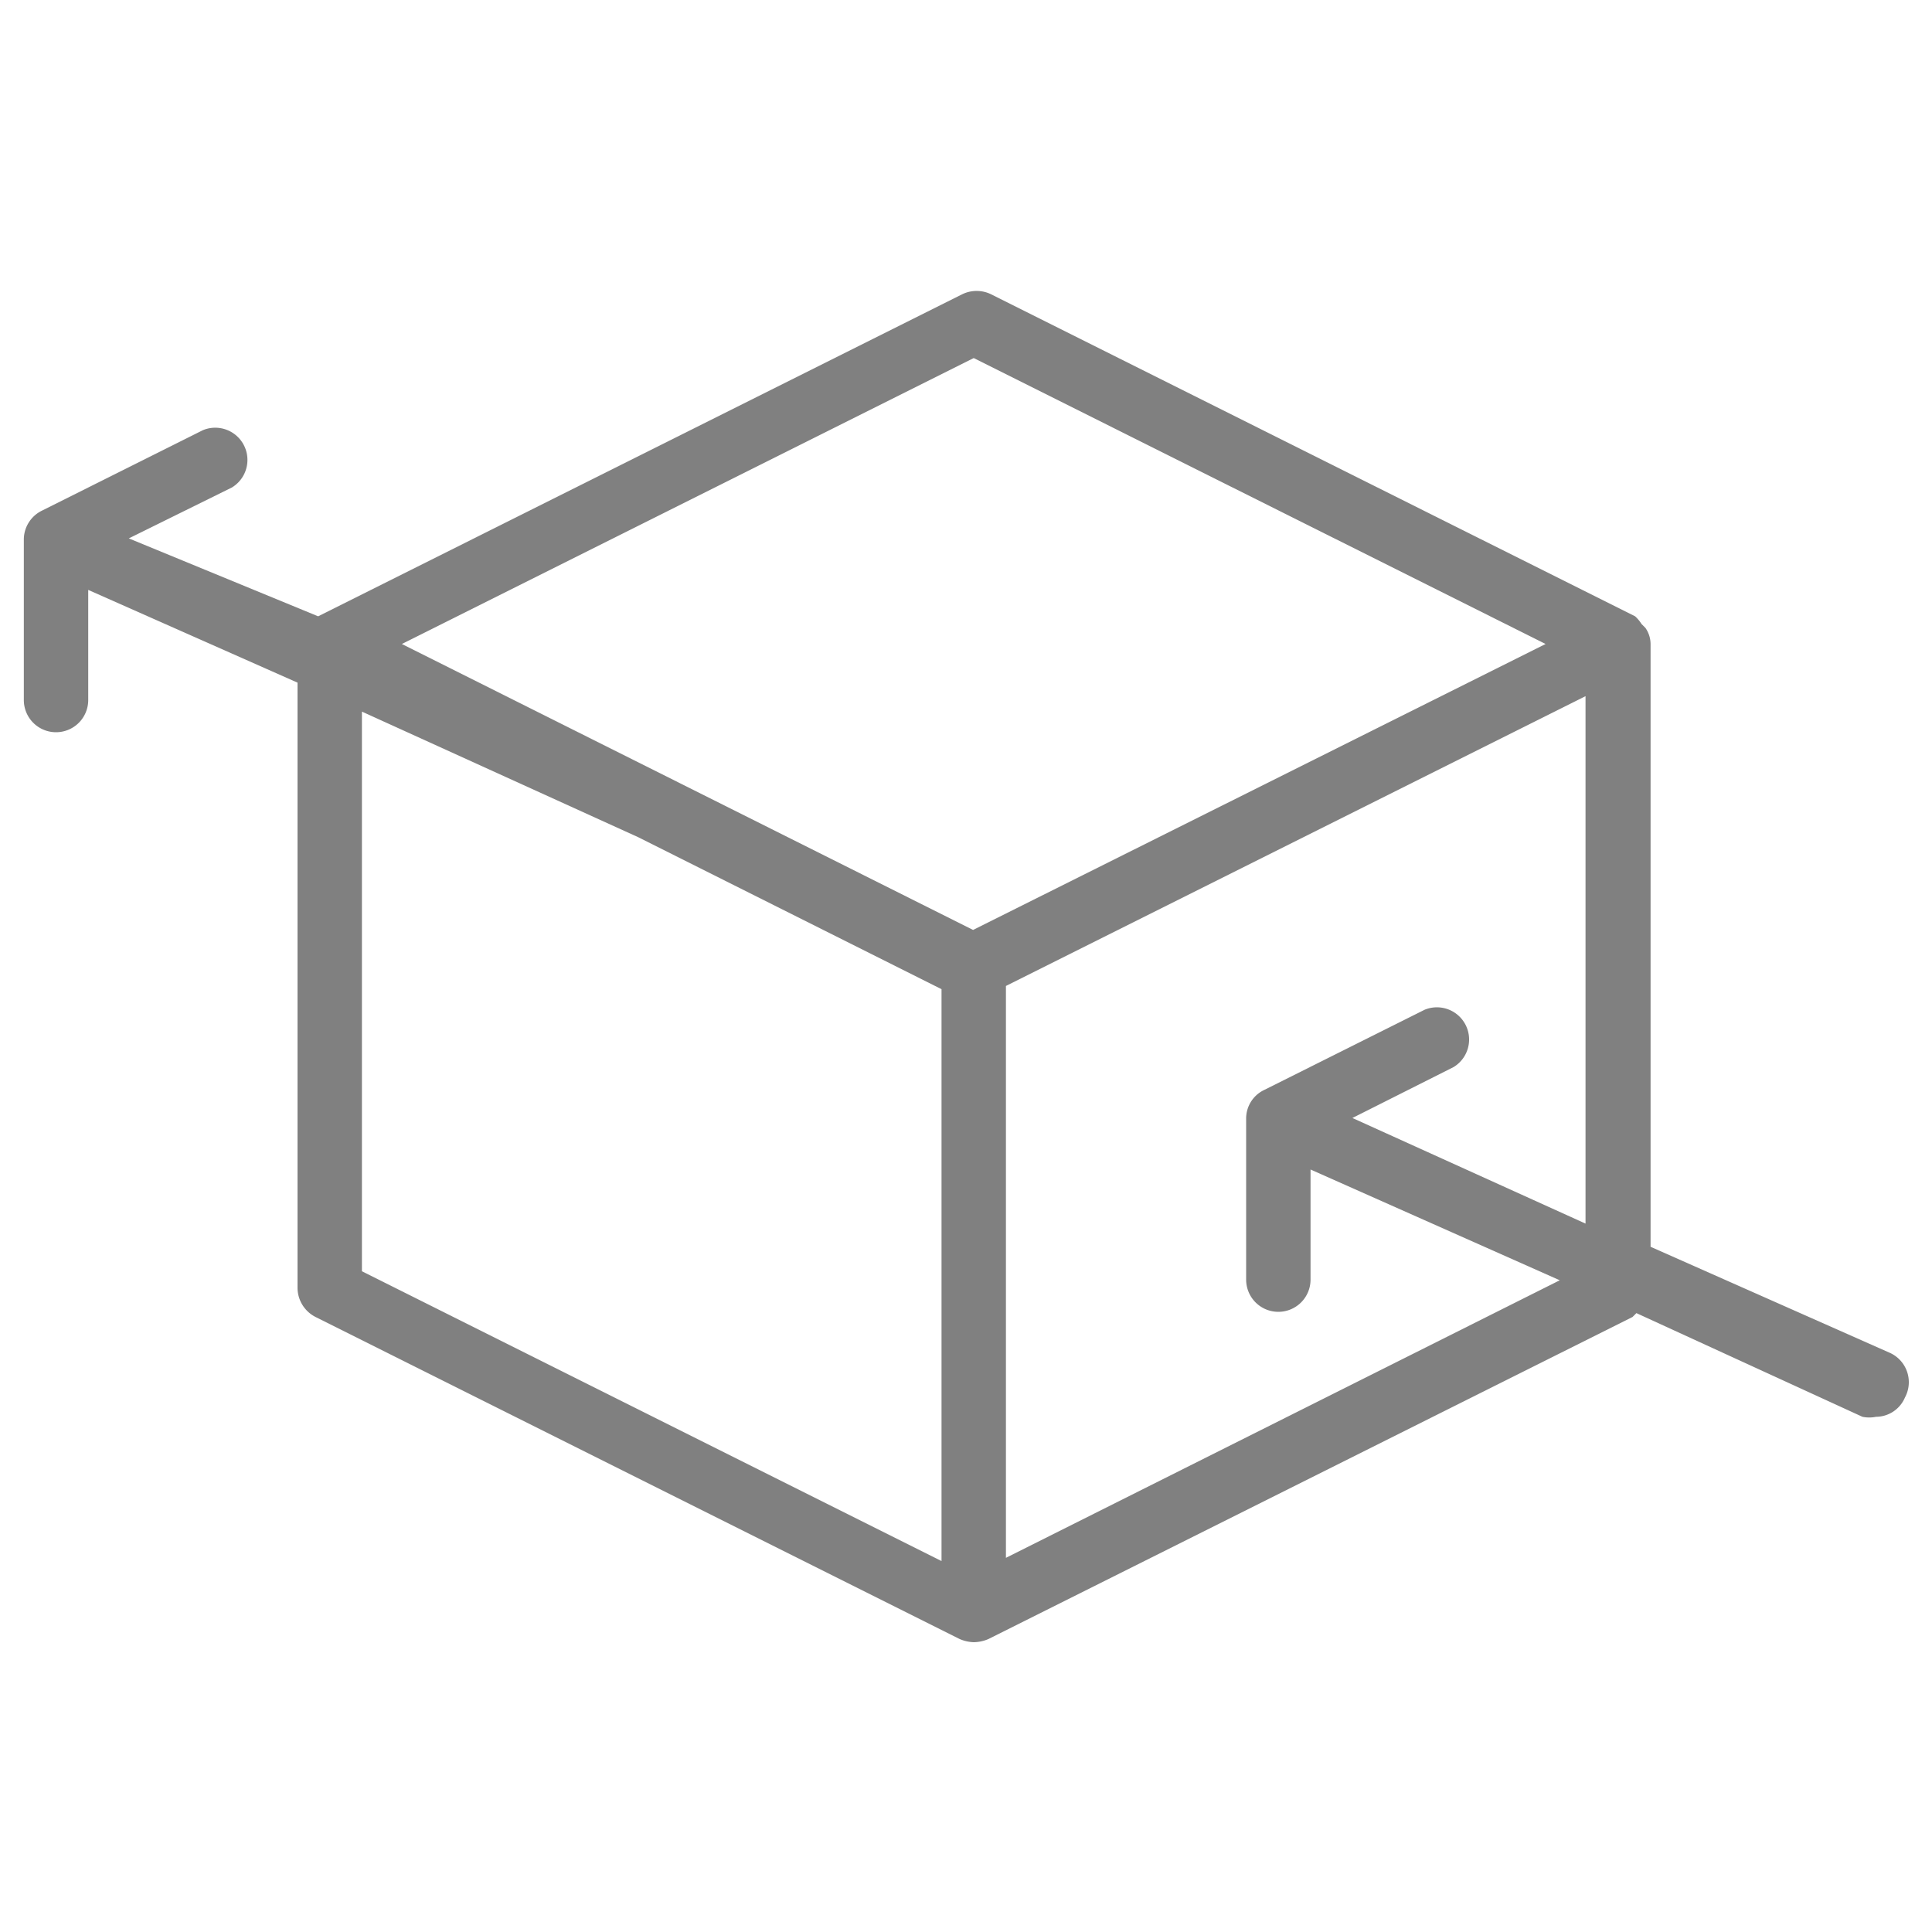
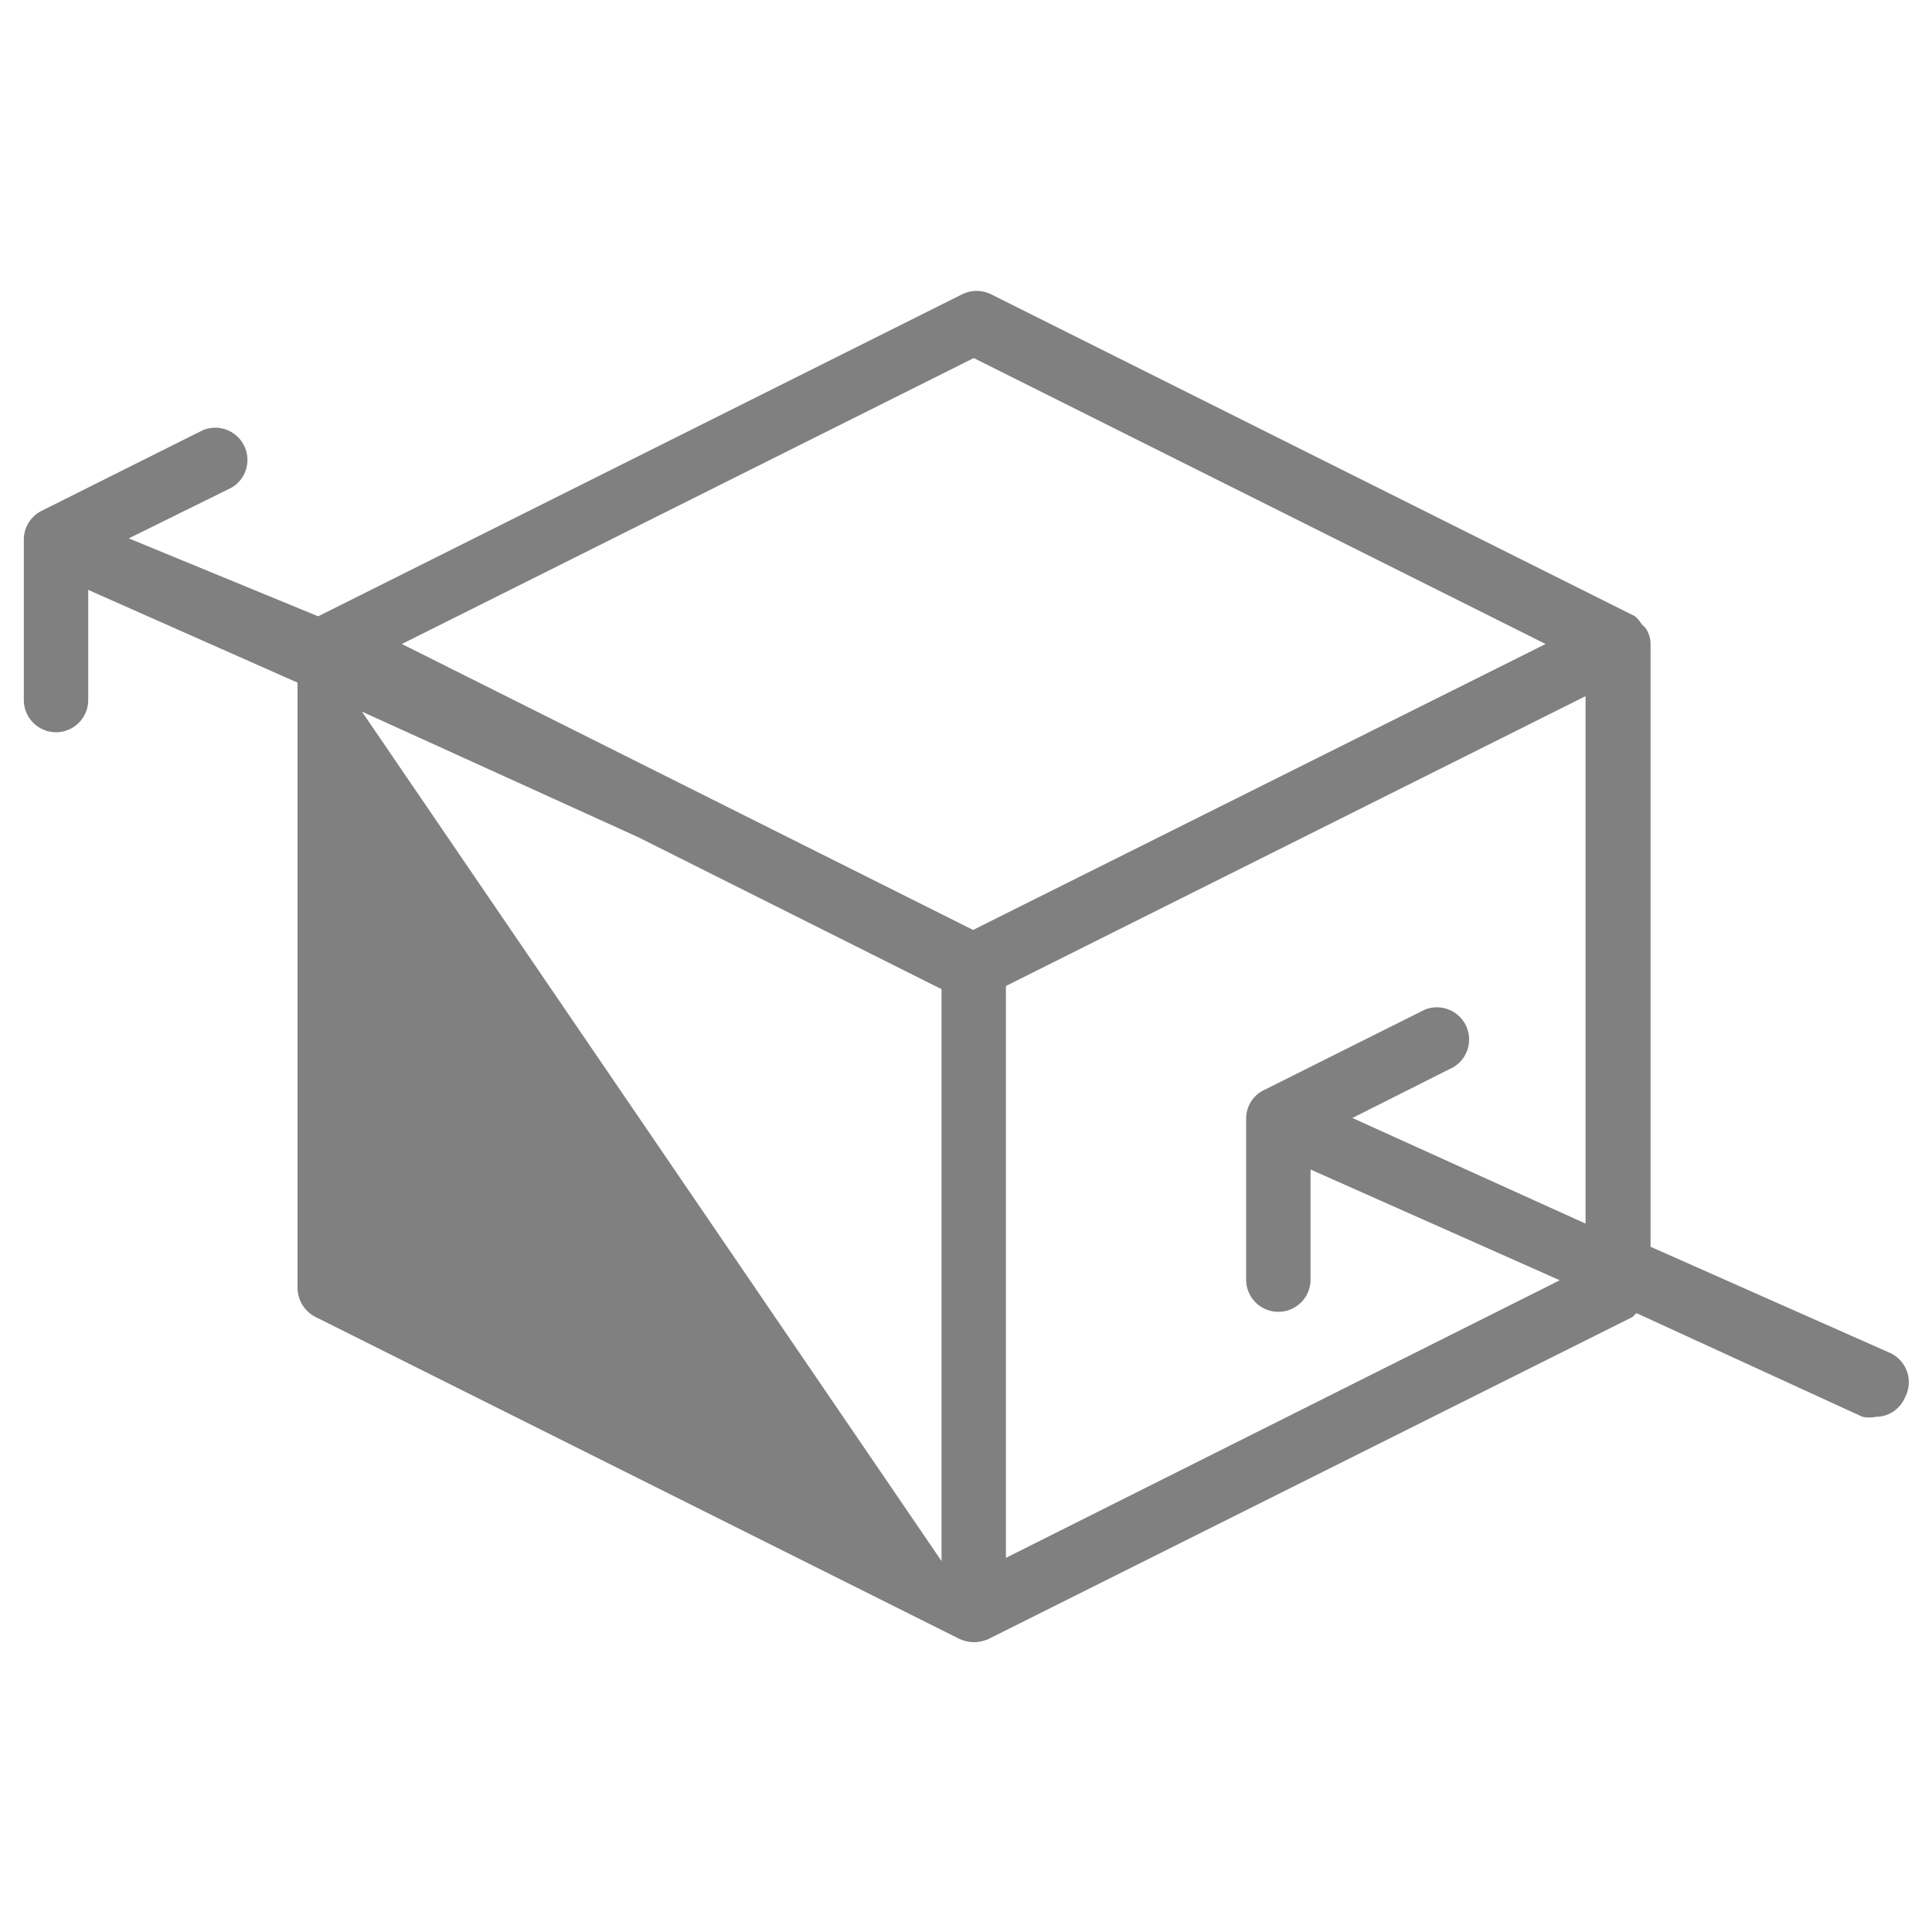
<svg xmlns="http://www.w3.org/2000/svg" id="b4986da0-aad5-4862-a3ae-bd5f1be9d3b1" data-name="レイヤー 1" width="30" height="30" viewBox="0 0 30 30">
  <defs>
    <style>
      .f1e6731b-d3c1-4389-a7f7-66cc4a4f51d8 {
        fill: gray;
      }
    </style>
  </defs>
  <title>productItemFeature_icon05</title>
-   <path class="f1e6731b-d3c1-4389-a7f7-66cc4a4f51d8" d="M29.33,21l-3.7-1.64V10a.44.44,0,0,0-.08-.25s0,0-.06-.06a.58.58,0,0,0-.1-.12h0v0l-10-5a.51.51,0,0,0-.45,0l-10,5v0h0l0,0L2,8.36,3.6,7.57a.5.5,0,0,0-.45-.89L.65,7.93a.5.5,0,0,0-.28.44v2.5a.5.5,0,0,0,.5.5.5.5,0,0,0,.5-.5V9.16L4.62,10.6V20a.51.51,0,0,0,.28.45l10,5a.59.59,0,0,0,.22.05.59.59,0,0,0,.23-.05l10-5,.06-.06L28.92,22a.52.52,0,0,0,.21,0,.49.49,0,0,0,.45-.3A.5.5,0,0,0,29.33,21ZM15.12,5.56,24,10l-8.89,4.44L6.24,10Zm-9.5,5.49L9.91,13l4.71,2.36v8.88l-9-4.5Zm10,13.14V15.31l9-4.5V19L21,17.36l1.57-.79a.5.5,0,0,0-.45-.89l-2.5,1.25a.49.49,0,0,0-.27.44v2.5a.5.5,0,0,0,.5.5.5.5,0,0,0,.5-.5V18.16l3.87,1.72Z" />
+   <path class="f1e6731b-d3c1-4389-a7f7-66cc4a4f51d8" d="M29.33,21l-3.7-1.64V10a.44.44,0,0,0-.08-.25s0,0-.06-.06a.58.58,0,0,0-.1-.12h0v0l-10-5a.51.51,0,0,0-.45,0l-10,5v0h0l0,0L2,8.36,3.6,7.57a.5.5,0,0,0-.45-.89L.65,7.93a.5.5,0,0,0-.28.44v2.5a.5.5,0,0,0,.5.5.5.5,0,0,0,.5-.5V9.16L4.62,10.6V20a.51.51,0,0,0,.28.45l10,5a.59.59,0,0,0,.22.05.59.59,0,0,0,.23-.05l10-5,.06-.06L28.92,22a.52.52,0,0,0,.21,0,.49.49,0,0,0,.45-.3A.5.5,0,0,0,29.33,21ZM15.12,5.56,24,10l-8.89,4.44L6.24,10Zm-9.5,5.49L9.91,13l4.71,2.36v8.88Zm10,13.14V15.31l9-4.5V19L21,17.36l1.57-.79a.5.5,0,0,0-.45-.89l-2.5,1.25a.49.49,0,0,0-.27.44v2.5a.5.5,0,0,0,.5.5.5.5,0,0,0,.5-.5V18.16l3.87,1.72Z" />
</svg>